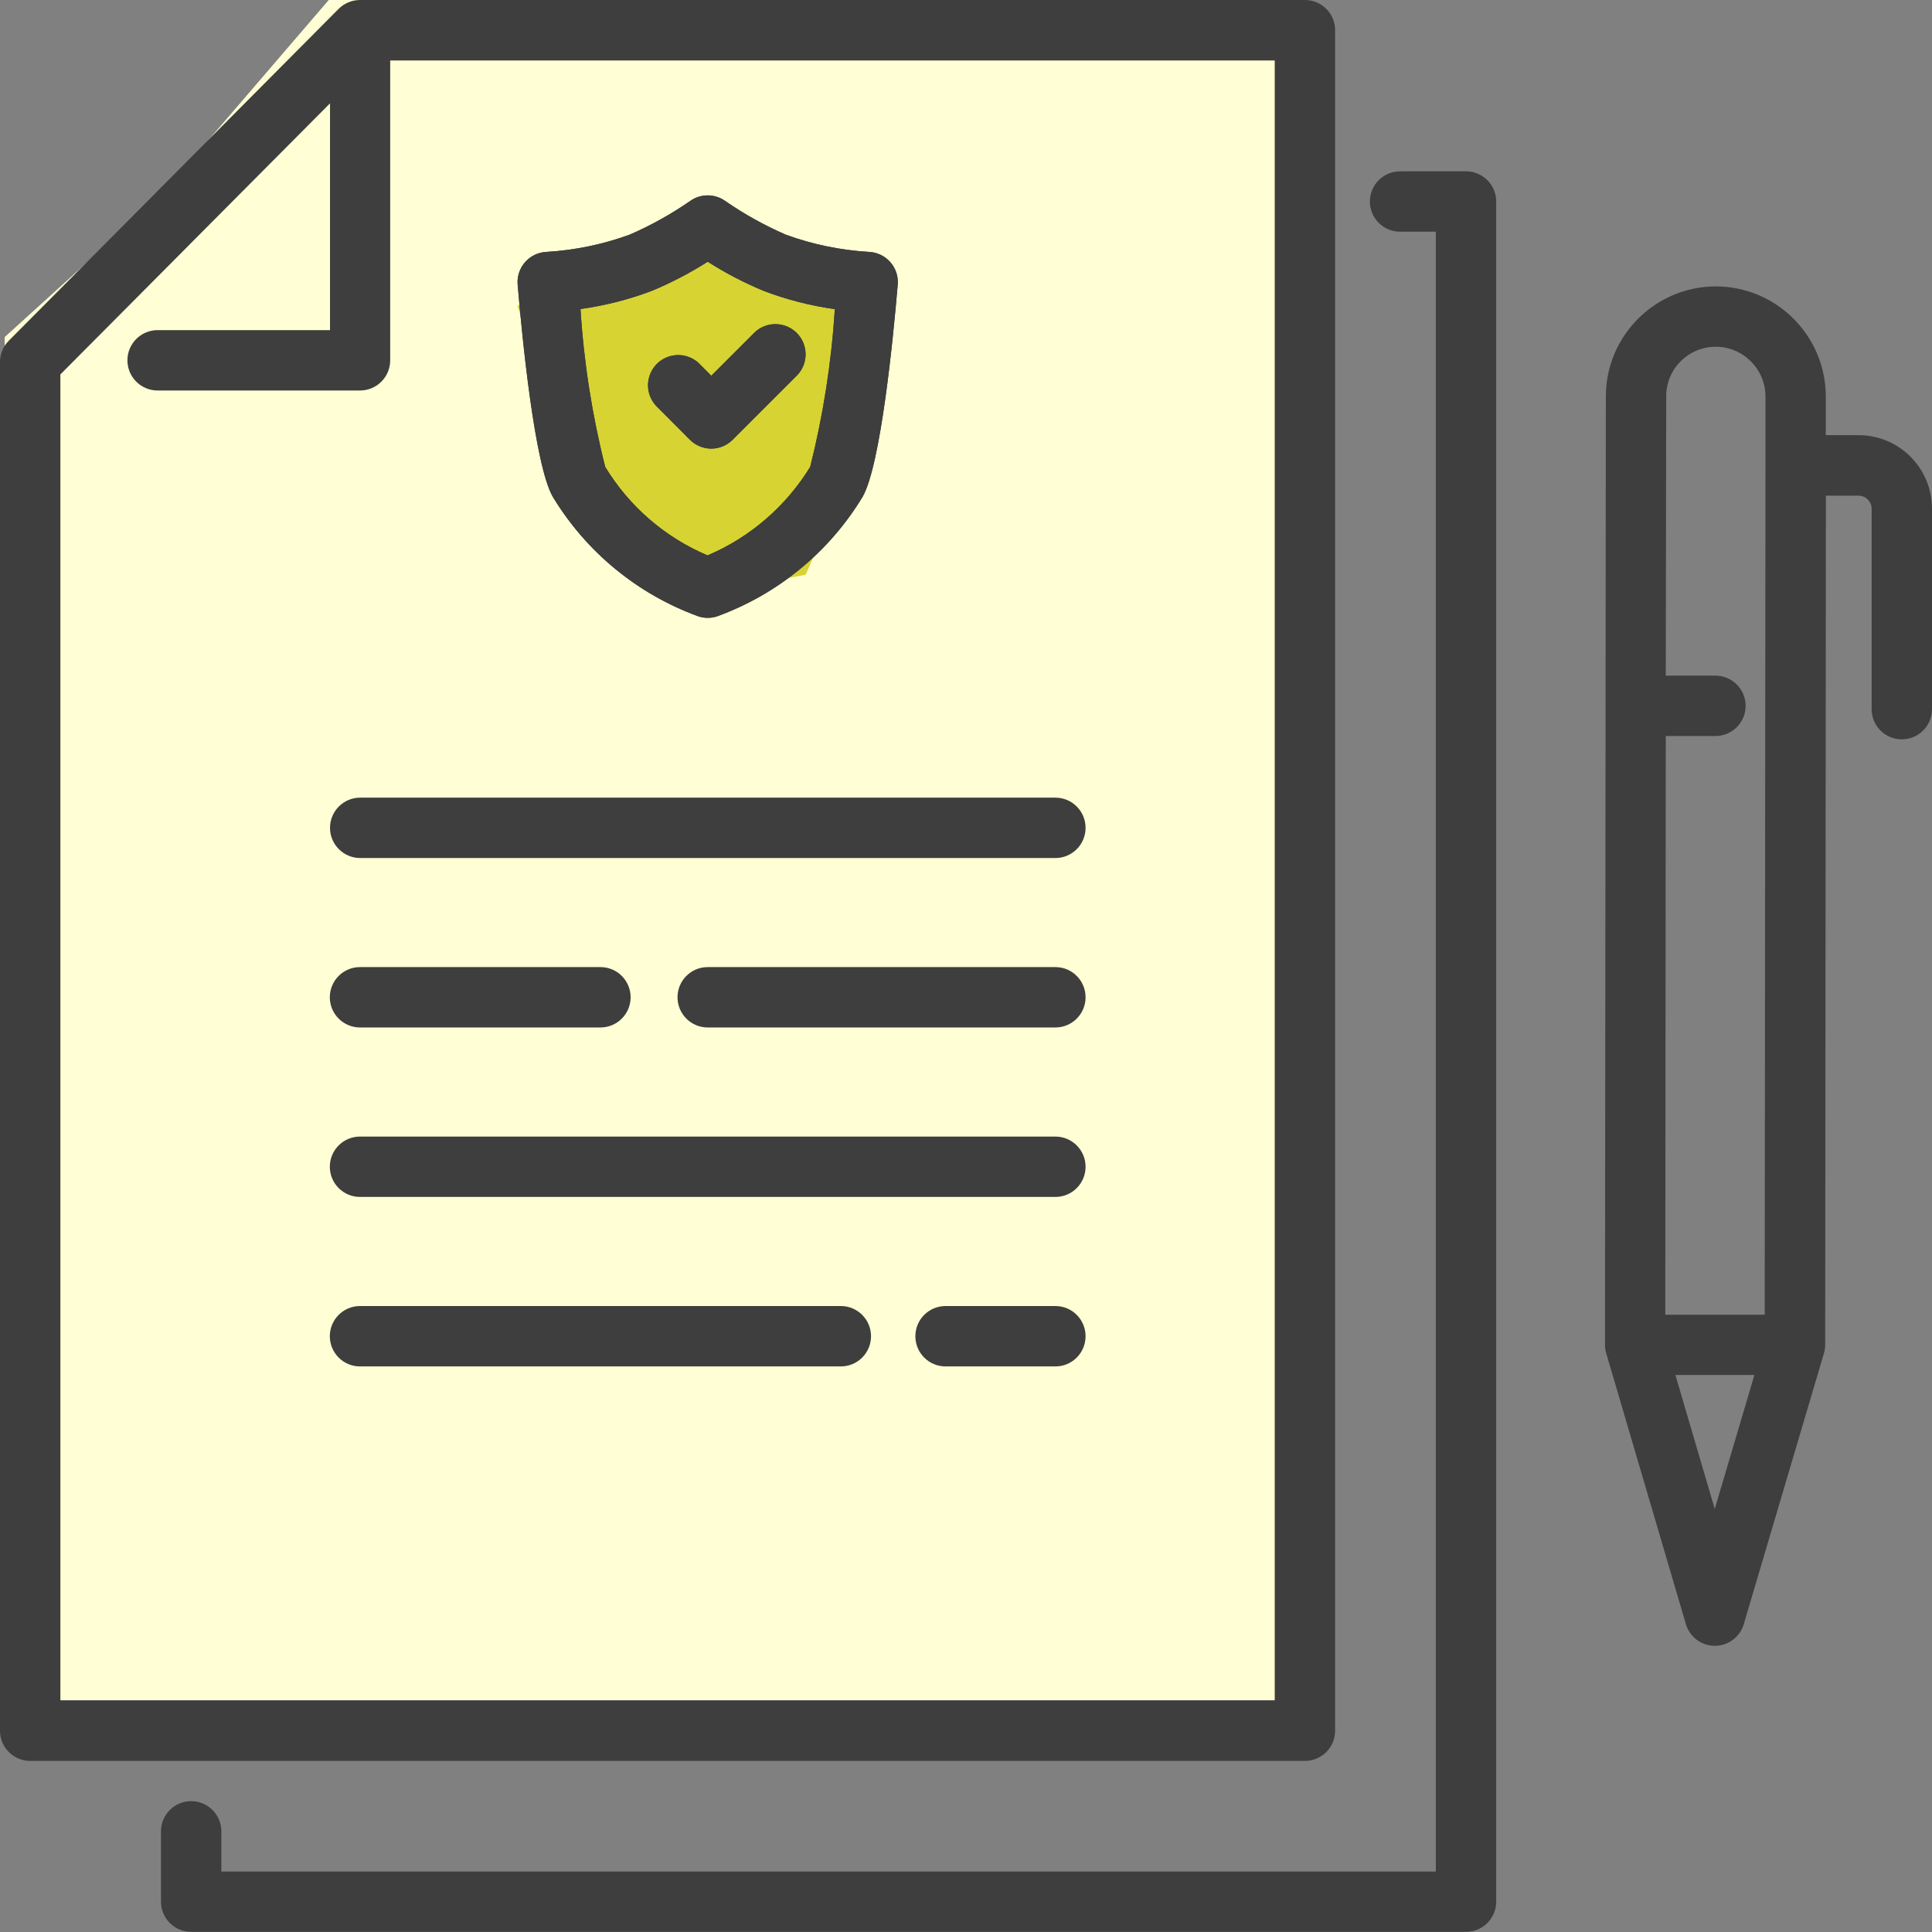
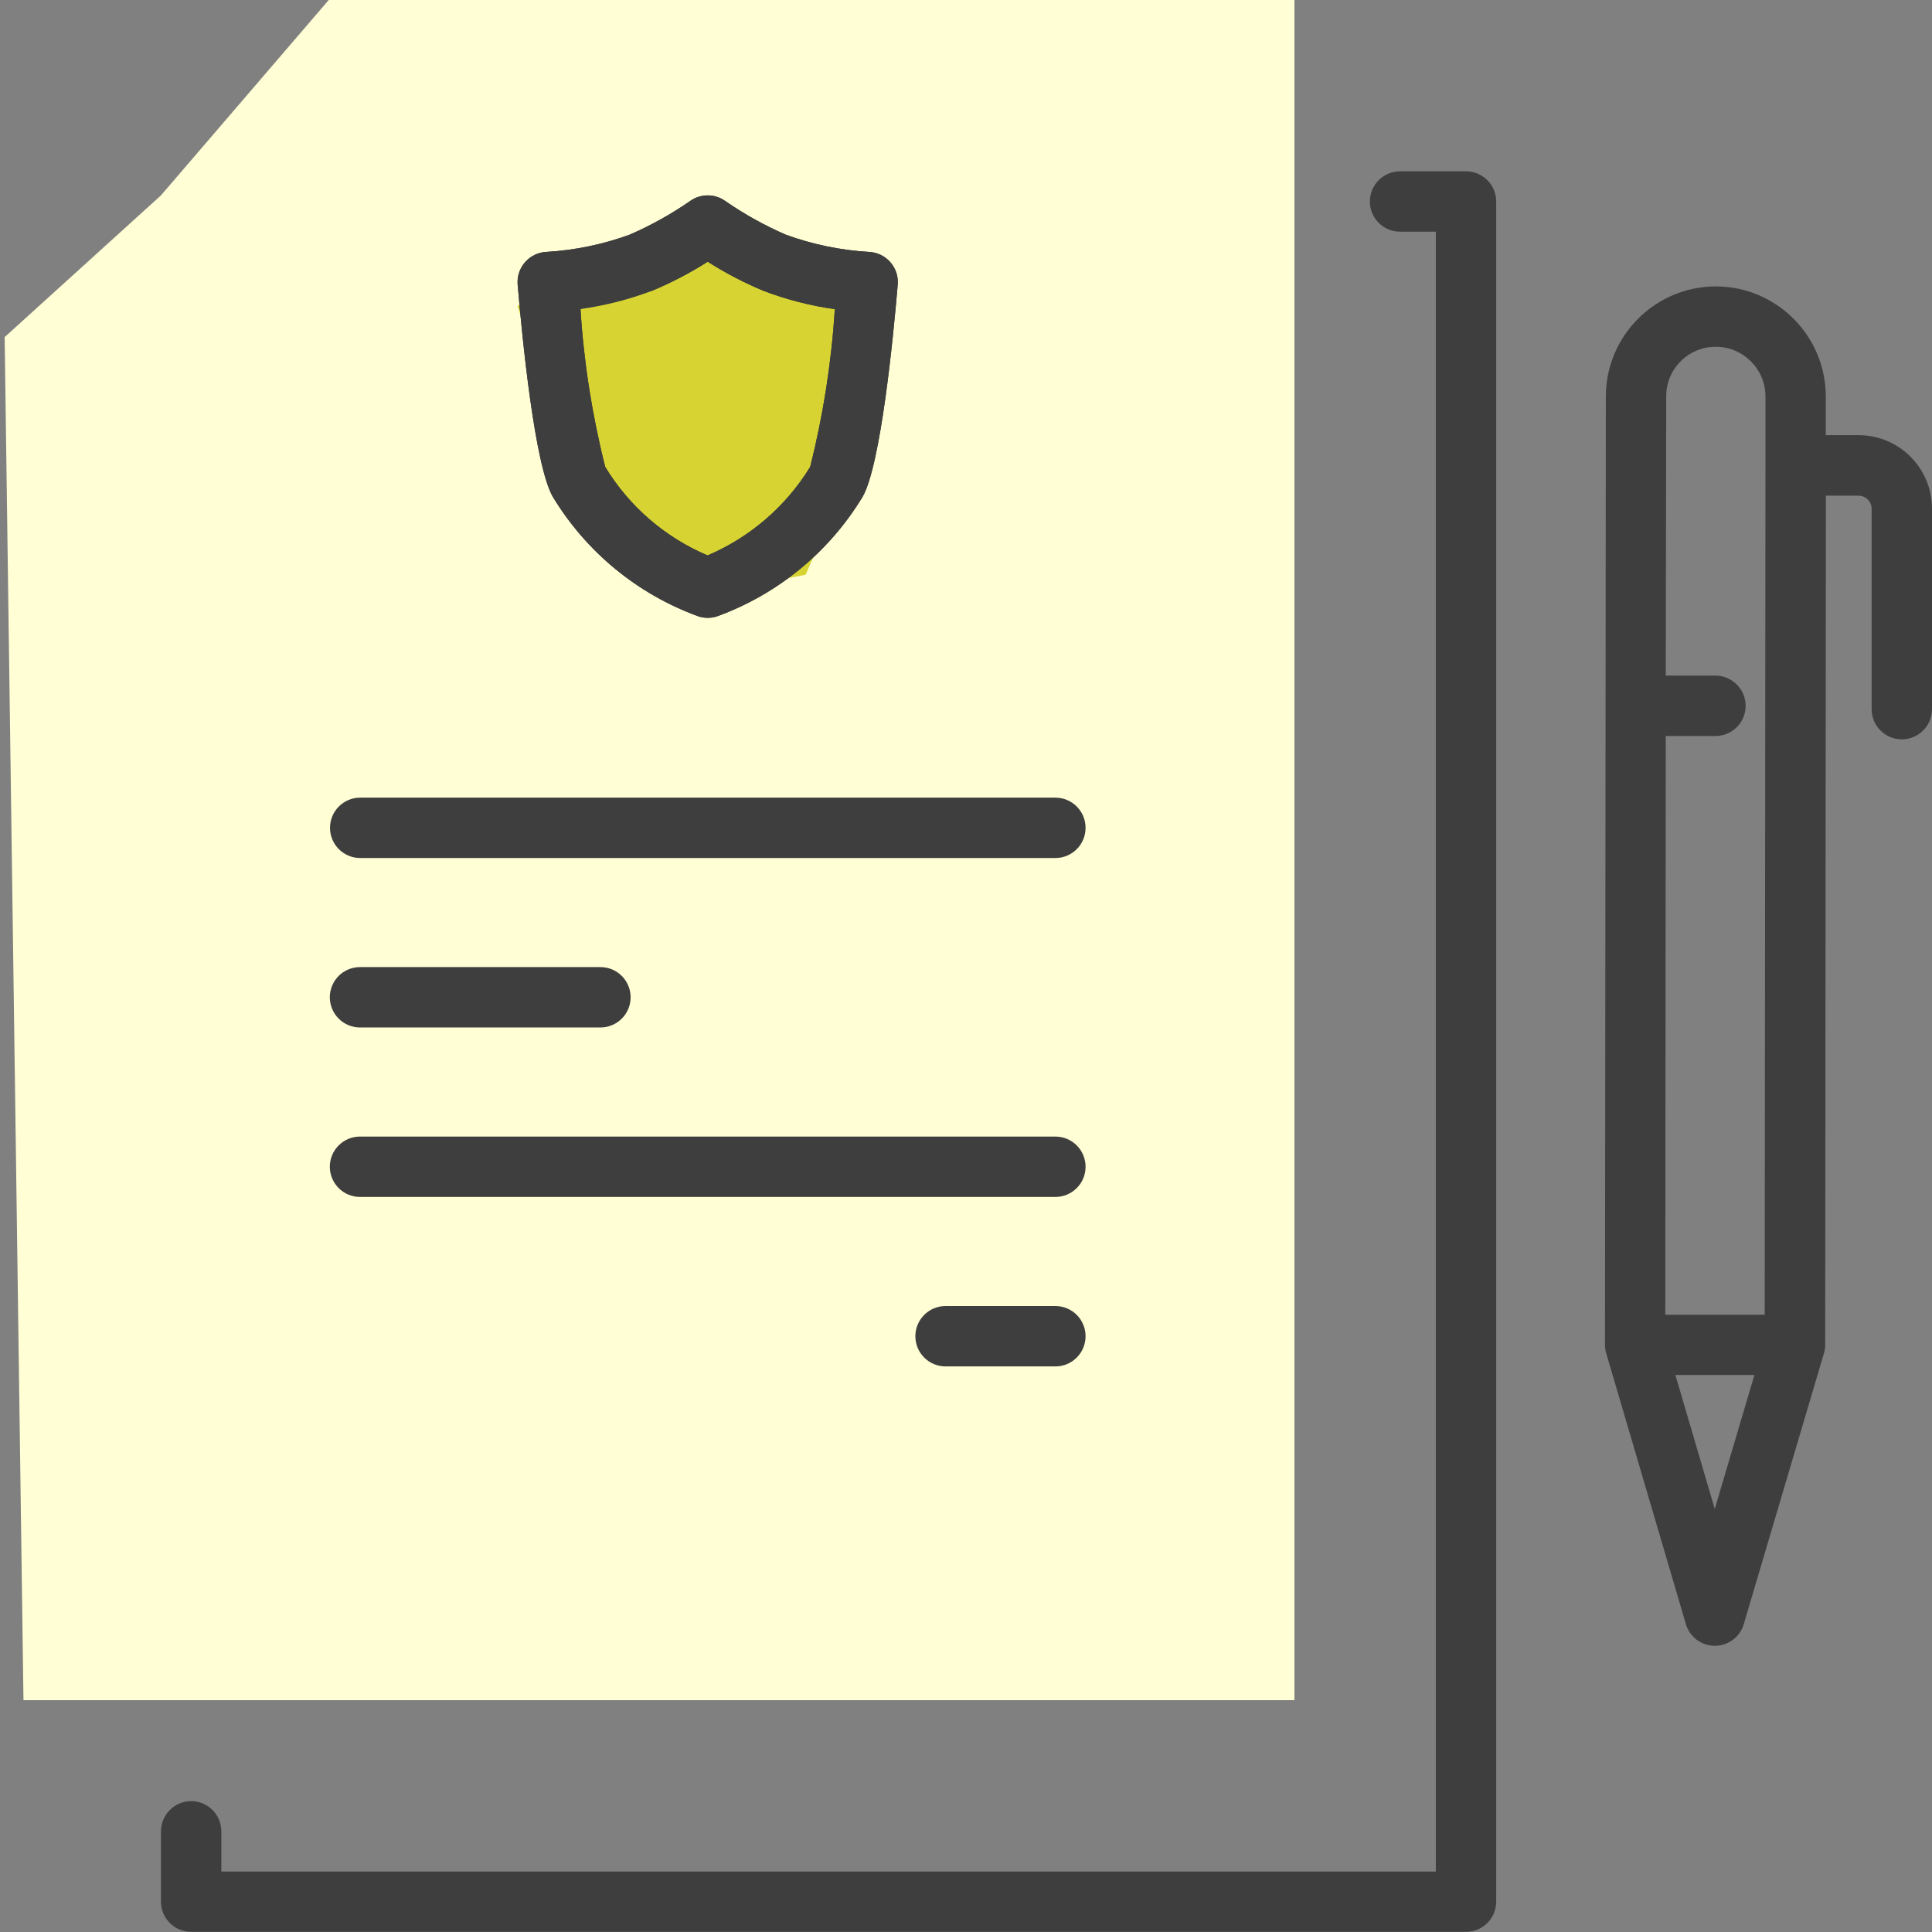
<svg xmlns="http://www.w3.org/2000/svg" width="81px" height="81px" viewBox="0 0 81 81" version="1.1">
  <rect x="0" y="0" width="81" height="81" fill="#808080" stroke="none" />
  <title>policies</title>
  <g id="Page-1" stroke="none" stroke-width="1" fill="none" fill-rule="evenodd">
    <g id="Slide-01" transform="translate(-751, -643)">
      <g id="policies" transform="translate(751, 643)">
        <polygon id="Rectangle" fill="#FFFED4" points="6.749 8.191 13.782 0 54.27 0 54.27 71.28 0.984 71.28 0.195 14.133" />
-         <path d="M55.975,72.562 L55.975,1.266 C55.975,0.567 55.408,0 54.709,0 L15.093,0 C14.757,0 14.434,0.135 14.196,0.373 L0.368,14.285 C0.132,14.522 0,14.843 0,15.178 L0,72.562 C0,73.26 0.567,73.827 1.266,73.827 L54.709,73.827 C55.408,73.827 55.975,73.26 55.975,72.562 Z M53.444,71.296 L2.531,71.296 L2.531,15.698 L13.836,4.333 L13.836,13.841 L6.608,13.841 C5.909,13.841 5.342,14.408 5.342,15.107 C5.342,15.806 5.909,16.372 6.608,16.372 L15.093,16.372 C15.792,16.372 16.359,15.806 16.359,15.107 L16.359,2.536 L53.444,2.536 L53.444,71.296 Z" id="Shape" fill="#3E3E3E" fill-rule="nonzero" />
        <path d="M13.836,34.707 C13.836,35.406 14.403,35.973 15.102,35.973 L44.248,35.973 C44.947,35.973 45.513,35.406 45.513,34.707 C45.513,34.008 44.947,33.442 44.248,33.442 L15.093,33.442 C14.398,33.446 13.836,34.012 13.836,34.707 L13.836,34.707 Z" id="Path" fill="#3E3E3E" fill-rule="nonzero" />
-         <path d="M44.248,40.546 L29.671,40.546 C28.972,40.546 28.405,41.112 28.405,41.811 C28.405,42.51 28.972,43.077 29.671,43.077 L44.248,43.077 C44.947,43.077 45.513,42.51 45.513,41.811 C45.513,41.112 44.947,40.546 44.248,40.546 L44.248,40.546 Z" id="Path" fill="#3E3E3E" fill-rule="nonzero" />
        <path d="M15.093,43.077 L25.174,43.077 C25.873,43.077 26.439,42.51 26.439,41.811 C26.439,41.112 25.873,40.546 25.174,40.546 L15.093,40.546 C14.395,40.546 13.828,41.112 13.828,41.811 C13.828,42.51 14.395,43.077 15.093,43.077 Z" id="Path" fill="#3E3E3E" fill-rule="nonzero" />
        <path d="M44.248,47.651 L15.093,47.651 C14.395,47.651 13.828,48.218 13.828,48.917 C13.828,49.615 14.395,50.182 15.093,50.182 L44.248,50.182 C44.947,50.182 45.513,49.615 45.513,48.917 C45.513,48.218 44.947,47.651 44.248,47.651 Z" id="Path" fill="#3E3E3E" fill-rule="nonzero" />
        <path d="M44.248,54.756 L39.643,54.756 C38.944,54.756 38.377,55.323 38.377,56.022 C38.377,56.721 38.944,57.288 39.643,57.288 L44.248,57.288 C44.947,57.288 45.513,56.721 45.513,56.022 C45.513,55.323 44.947,54.756 44.248,54.756 L44.248,54.756 Z" id="Path" fill="#3E3E3E" fill-rule="nonzero" />
-         <path d="M15.093,57.288 L35.252,57.288 C35.951,57.288 36.518,56.721 36.518,56.022 C36.518,55.323 35.951,54.756 35.252,54.756 L15.093,54.756 C14.395,54.756 13.828,55.323 13.828,56.022 C13.828,56.721 14.395,57.288 15.093,57.288 L15.093,57.288 Z" id="Path" fill="#3E3E3E" fill-rule="nonzero" />
        <path d="M61.464,7.183 L58.698,7.183 C57.999,7.183 57.433,7.75 57.433,8.449 C57.433,9.148 57.999,9.714 58.698,9.714 L60.198,9.714 L60.198,78.467 L9.28,78.467 L9.28,76.78 C9.28,76.081 8.714,75.514 8.015,75.514 C7.316,75.514 6.749,76.081 6.749,76.78 L6.749,79.728 C6.749,80.427 7.316,80.993 8.015,80.993 L61.464,80.993 C62.163,80.993 62.729,80.427 62.729,79.728 L62.729,8.442 C62.726,7.746 62.16,7.183 61.464,7.183 Z" id="Path" fill="#3E3E3E" fill-rule="nonzero" />
        <path d="M77.916,18.244 L76.547,18.244 L76.547,16.627 C76.546,14.08 74.484,12.014 71.937,12.007 L71.937,12.007 C69.392,12.012 67.329,14.075 67.326,16.62 L67.29,56.378 C67.29,56.499 67.307,56.619 67.341,56.736 L70.682,68.093 C70.84,68.632 71.334,69.001 71.895,69.001 L71.895,69.001 C72.456,69.001 72.95,68.633 73.108,68.095 L76.468,56.743 C76.503,56.627 76.522,56.506 76.522,56.385 L76.552,20.782 L77.922,20.782 C78.224,20.782 78.469,21.028 78.469,21.33 L78.469,29.731 C78.469,30.43 79.036,30.997 79.734,30.997 C80.433,30.997 81,30.43 81,29.731 L81,21.323 C81,20.506 80.674,19.722 80.096,19.144 C79.517,18.567 78.733,18.243 77.916,18.244 L77.916,18.244 Z M70.461,15.149 C70.851,14.757 71.381,14.537 71.934,14.538 L71.934,14.538 C73.085,14.54 74.018,15.474 74.018,16.626 L74.018,19.494 L74.018,19.506 L74.018,19.518 L73.986,55.121 L69.818,55.121 L69.838,30.858 L71.92,30.858 C72.619,30.858 73.186,30.292 73.186,29.593 C73.186,28.894 72.619,28.327 71.92,28.327 L69.838,28.327 L69.857,16.622 C69.853,16.07 70.07,15.54 70.461,15.149 L70.461,15.149 Z M71.892,63.264 L70.241,57.645 L73.555,57.645 L71.892,63.264 Z" id="Shape" fill="#3E3E3E" fill-rule="nonzero" />
        <polygon id="Path-2" fill="#D7D333" points="21.698 12.817 29.669 10.497 36.518 12.817 36.518 17.857 33.775 24.096 27.987 25.197 24.337 21.586" />
+         <path d="M23.176,20.827 C24.579,23.147 26.734,24.916 29.282,25.842 C29.535,25.923 29.806,25.923 30.059,25.842 C32.607,24.917 34.761,23.148 36.165,20.829 C36.928,19.497 37.449,14.164 37.638,11.933 C37.667,11.589 37.554,11.248 37.325,10.989 C37.097,10.73 36.772,10.575 36.427,10.561 C35.237,10.49 34.064,10.247 32.944,9.839 C32.051,9.451 31.199,8.976 30.399,8.422 C29.962,8.115 29.379,8.115 28.942,8.422 C28.142,8.976 27.29,9.451 26.397,9.839 C25.277,10.247 24.104,10.49 22.914,10.561 C22.569,10.575 22.245,10.73 22.016,10.989 C21.787,11.248 21.674,11.589 21.703,11.933 C21.892,14.164 22.413,19.497 23.176,20.827 Z M27.335,12.191 C28.147,11.853 28.929,11.445 29.671,10.973 C30.415,11.447 31.199,11.856 32.014,12.195 L32.014,12.195 C32.978,12.562 33.98,12.819 35.001,12.961 C34.859,15.192 34.513,17.405 33.968,19.573 C32.954,21.227 31.45,22.525 29.665,23.286 C27.88,22.529 26.379,21.231 25.373,19.573 C24.825,17.404 24.478,15.189 24.337,12.956 Z" id="Shape" fill="#3E3E3E" fill-rule="nonzero" />
        <path d="M23.176,20.827 C24.579,23.147 26.734,24.916 29.282,25.842 C29.535,25.923 29.806,25.923 30.059,25.842 C32.607,24.917 34.761,23.148 36.165,20.829 C36.928,19.497 37.449,14.164 37.638,11.933 C37.667,11.589 37.554,11.248 37.325,10.989 C37.097,10.73 36.772,10.575 36.427,10.561 C35.237,10.49 34.064,10.247 32.944,9.839 C32.051,9.451 31.199,8.976 30.399,8.422 C29.962,8.115 29.379,8.115 28.942,8.422 C28.142,8.976 27.29,9.451 26.397,9.839 C25.277,10.247 24.104,10.49 22.914,10.561 C22.569,10.575 22.245,10.73 22.016,10.989 C21.787,11.248 21.674,11.589 21.703,11.933 C21.892,14.164 22.413,19.497 23.176,20.827 Z M27.335,12.191 C28.147,11.853 28.929,11.445 29.671,10.973 C30.415,11.447 31.199,11.856 32.014,12.195 L32.014,12.195 C32.978,12.562 33.98,12.819 35.001,12.961 C34.859,15.192 34.513,17.405 33.968,19.573 C32.954,21.227 31.45,22.525 29.665,23.286 C27.88,22.529 26.379,21.231 25.373,19.573 C24.825,17.404 24.478,15.189 24.337,12.956 C25.362,12.815 26.368,12.558 27.335,12.191 Z" id="Shape" fill="#3E3E3E" fill-rule="nonzero" />
-         <path d="M28.926,18.438 C29.163,18.676 29.485,18.809 29.821,18.809 C30.156,18.809 30.478,18.676 30.715,18.438 L33.435,15.718 C33.9,15.219 33.886,14.442 33.404,13.96 C32.922,13.478 32.145,13.465 31.646,13.929 L29.821,15.753 L29.36,15.289 C29.045,14.951 28.569,14.811 28.121,14.926 C27.673,15.04 27.323,15.39 27.208,15.839 C27.094,16.287 27.233,16.762 27.571,17.078 L28.926,18.438 Z" id="Path" fill="#3E3E3E" fill-rule="nonzero" />
-         <path d="M23.176,20.827 C24.579,23.147 26.734,24.916 29.282,25.842 C29.535,25.923 29.806,25.923 30.059,25.842 C32.607,24.917 34.761,23.148 36.165,20.829 C36.928,19.497 37.449,14.164 37.638,11.933 C37.667,11.589 37.554,11.248 37.325,10.989 C37.097,10.73 36.772,10.575 36.427,10.561 C35.237,10.49 34.064,10.247 32.944,9.839 C32.051,9.451 31.199,8.976 30.399,8.422 C29.962,8.115 29.379,8.115 28.942,8.422 C28.142,8.976 27.29,9.451 26.397,9.839 C25.277,10.247 24.104,10.49 22.914,10.561 C22.569,10.575 22.245,10.73 22.016,10.989 C21.787,11.248 21.674,11.589 21.703,11.933 C21.892,14.164 22.413,19.497 23.176,20.827 Z M27.335,12.191 C28.147,11.853 28.929,11.445 29.671,10.973 C30.415,11.447 31.199,11.856 32.014,12.195 L32.014,12.195 C32.978,12.562 33.98,12.819 35.001,12.961 C34.859,15.192 34.513,17.405 33.968,19.573 C32.954,21.227 31.45,22.525 29.665,23.286 C27.88,22.529 26.379,21.231 25.373,19.573 C24.825,17.404 24.478,15.189 24.337,12.956 C25.362,12.815 26.368,12.558 27.335,12.191 Z" id="Shape" fill="#3E3E3E" fill-rule="nonzero" />
-         <path d="M28.926,18.438 C29.163,18.676 29.485,18.809 29.821,18.809 C30.156,18.809 30.478,18.676 30.715,18.438 L33.435,15.718 C33.9,15.219 33.886,14.442 33.404,13.96 C32.922,13.478 32.145,13.465 31.646,13.929 L29.821,15.753 L29.36,15.289 C29.045,14.951 28.569,14.811 28.121,14.926 C27.673,15.04 27.323,15.39 27.208,15.839 C27.094,16.287 27.233,16.762 27.571,17.078 L28.926,18.438 Z" id="Path" fill="#3E3E3E" fill-rule="nonzero" />
      </g>
    </g>
  </g>
</svg>